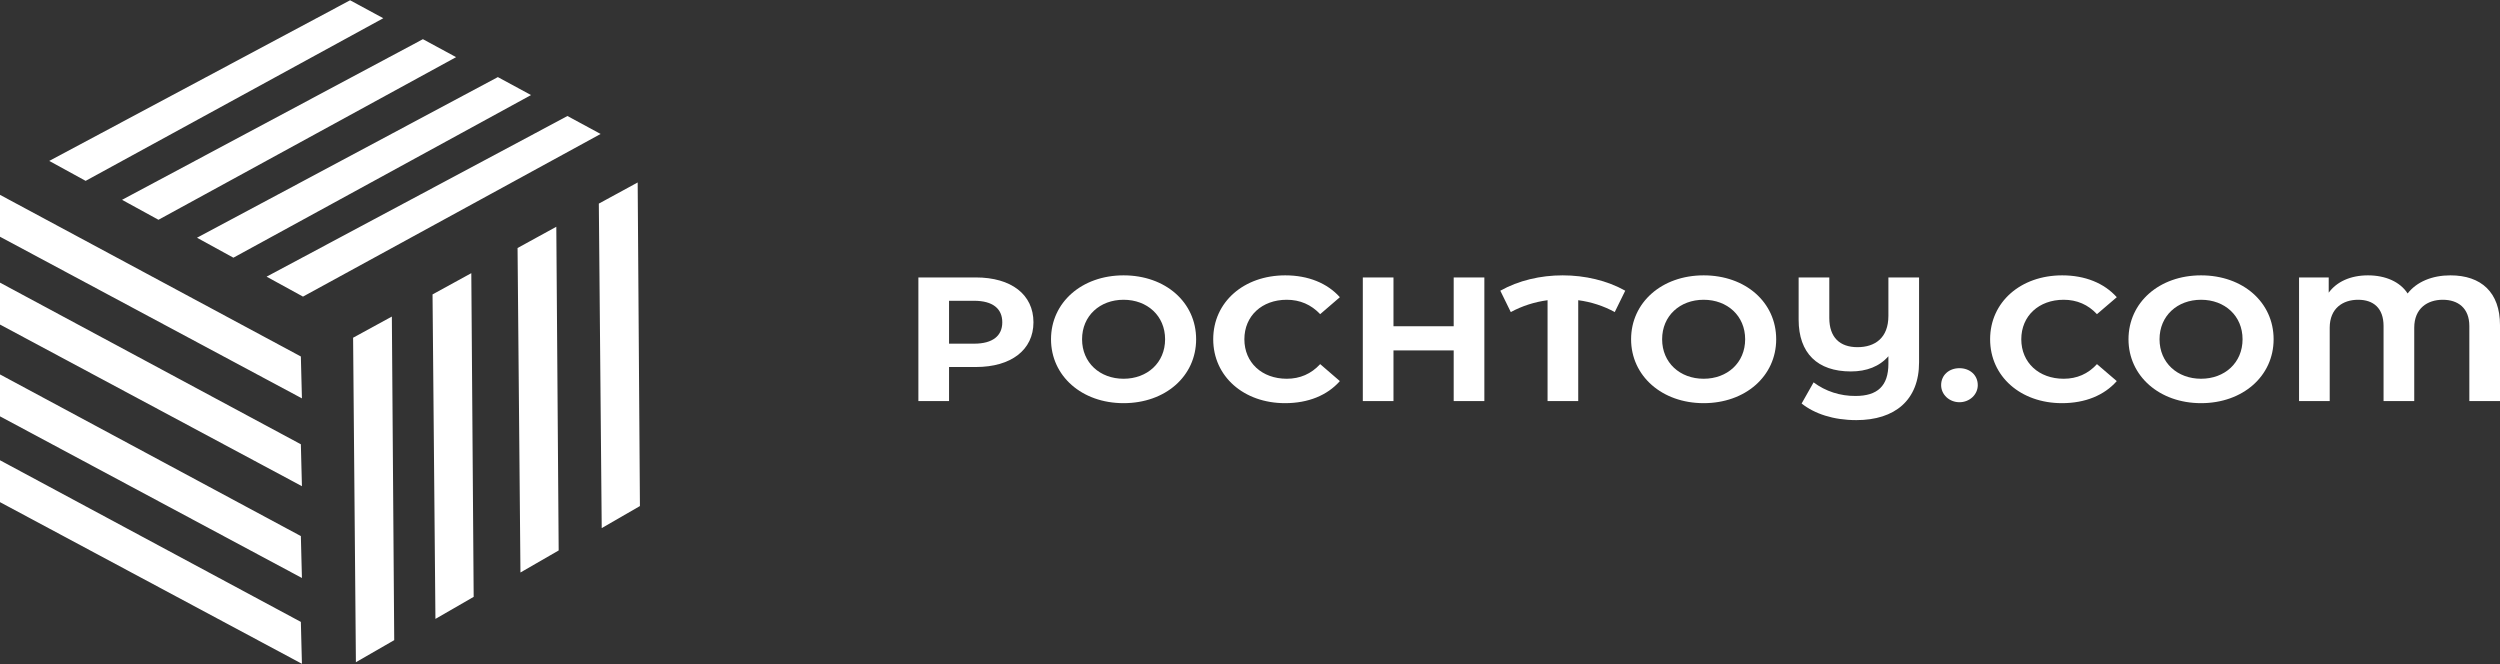
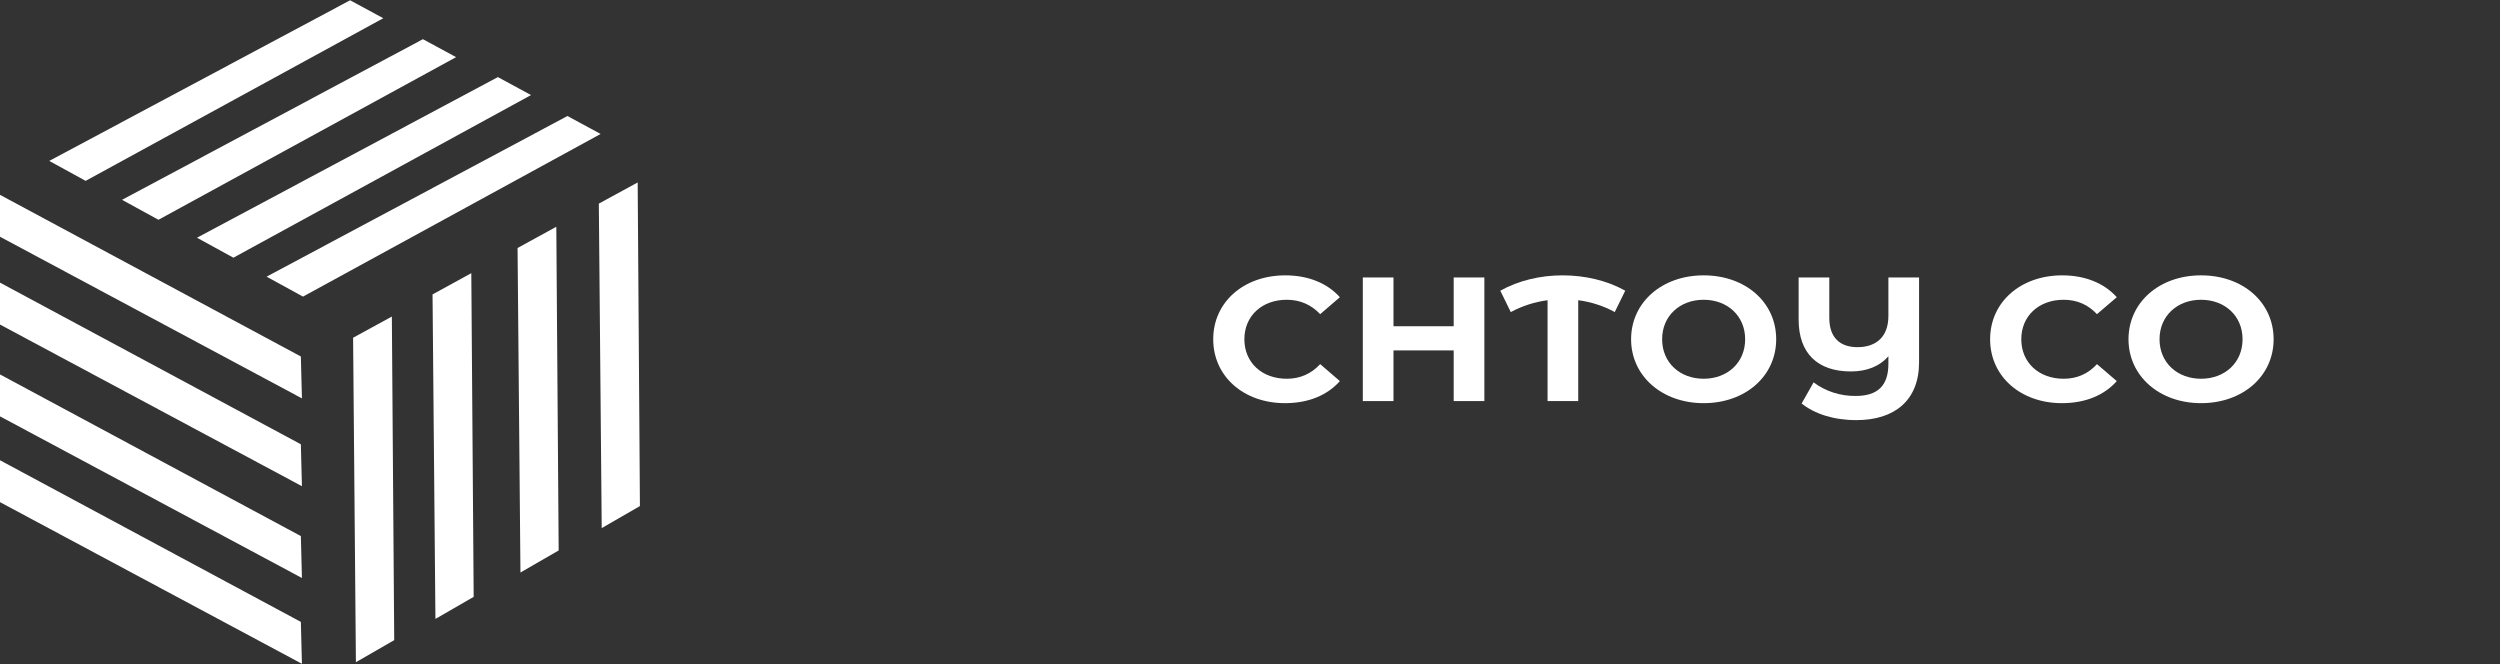
<svg xmlns="http://www.w3.org/2000/svg" width="128" height="34" viewBox="0 0 128 34" fill="none">
  <rect x="0" y="0" width="128" height="34" fill="#333333" stroke="none" />
-   <path d="M52.913 16.501C52.913 17.911 51.776 18.791 49.964 18.791H48.591V20.534H47.021V14.205H49.964C51.776 14.205 52.913 15.079 52.913 16.501ZM51.317 16.501C51.317 15.805 50.832 15.4 49.874 15.4H48.591V17.596H49.874C50.832 17.596 51.317 17.191 51.317 16.501Z" fill="white" />
-   <path d="M53.812 17.37C53.812 15.49 55.383 14.098 57.527 14.098C59.672 14.098 61.242 15.478 61.242 17.37C61.242 19.262 59.666 20.642 57.527 20.642C55.389 20.642 53.812 19.25 53.812 17.37ZM59.653 17.37C59.653 16.169 58.74 15.348 57.527 15.348C56.315 15.348 55.402 16.169 55.402 17.37C55.402 18.572 56.315 19.392 57.527 19.392C58.74 19.392 59.653 18.572 59.653 17.37Z" fill="white" />
  <path d="M62.117 17.37C62.117 15.461 63.687 14.098 65.806 14.098C66.98 14.098 67.957 14.497 68.601 15.217L67.593 16.085C67.133 15.597 66.559 15.348 65.882 15.348C64.612 15.348 63.712 16.174 63.712 17.37C63.712 18.566 64.612 19.392 65.882 19.392C66.559 19.392 67.133 19.143 67.593 18.643L68.601 19.512C67.957 20.243 66.98 20.642 65.793 20.642C63.687 20.642 62.117 19.279 62.117 17.37Z" fill="white" />
  <path d="M75.999 14.206V20.535H74.429V17.941H71.346V20.535H69.776V14.206H71.346V16.704H74.429V14.206H75.999Z" fill="white" />
  <path d="M82.675 15.978C82.101 15.663 81.465 15.457 80.805 15.371V20.535H79.235V15.371C78.571 15.459 77.932 15.665 77.352 15.978L76.816 14.884C77.754 14.36 78.871 14.098 80.007 14.098C81.144 14.098 82.28 14.36 83.212 14.884L82.675 15.978Z" fill="white" />
  <path d="M83.512 17.37C83.512 15.49 85.082 14.098 87.227 14.098C89.371 14.098 90.941 15.478 90.941 17.37C90.941 19.262 89.358 20.642 87.227 20.642C85.095 20.642 83.512 19.25 83.512 17.37ZM89.352 17.37C89.352 16.169 88.439 15.348 87.227 15.348C86.014 15.348 85.101 16.169 85.101 17.37C85.101 18.572 86.014 19.392 87.227 19.392C88.439 19.392 89.352 18.572 89.352 17.37Z" fill="white" />
  <path d="M98.256 14.206V18.554C98.256 20.481 97.024 21.51 95.045 21.51C93.865 21.51 92.901 21.183 92.243 20.66L92.856 19.577C93.465 20.035 94.225 20.281 95.007 20.273C96.13 20.273 96.686 19.756 96.686 18.625V18.239C96.233 18.762 95.569 19.018 94.765 19.018C93.054 19.018 92.09 18.084 92.09 16.365V14.206H93.66V16.276C93.66 17.281 94.203 17.775 95.103 17.775C96.003 17.775 96.686 17.299 96.686 16.174V14.206H98.256Z" fill="white" />
-   <path d="M99.386 19.72C99.386 19.196 99.801 18.851 100.324 18.851C100.847 18.851 101.262 19.196 101.262 19.72C101.262 19.952 101.163 20.174 100.987 20.338C100.811 20.502 100.573 20.594 100.324 20.594C100.075 20.594 99.837 20.502 99.66 20.338C99.485 20.174 99.386 19.952 99.386 19.72Z" fill="white" />
  <path d="M101.894 17.37C101.894 15.461 103.464 14.098 105.584 14.098C106.758 14.098 107.735 14.497 108.379 15.217L107.364 16.085C106.911 15.597 106.337 15.348 105.66 15.348C104.39 15.348 103.49 16.174 103.49 17.37C103.49 18.566 104.39 19.392 105.66 19.392C106.337 19.392 106.911 19.143 107.364 18.643L108.379 19.512C107.735 20.243 106.758 20.642 105.571 20.642C103.464 20.642 101.894 19.279 101.894 17.37Z" fill="white" />
  <path d="M108.979 17.37C108.979 15.49 110.549 14.098 112.694 14.098C114.839 14.098 116.409 15.478 116.409 17.37C116.409 19.262 114.826 20.642 112.694 20.642C110.562 20.642 108.979 19.25 108.979 17.37ZM114.819 17.37C114.819 16.169 113.907 15.348 112.694 15.348C111.481 15.348 110.568 16.169 110.568 17.37C110.568 18.572 111.481 19.392 112.694 19.392C113.907 19.392 114.819 18.572 114.819 17.37Z" fill="white" />
-   <path d="M128 16.644V20.535H126.43V16.692C126.43 15.77 125.849 15.348 125.07 15.348C124.292 15.348 123.609 15.782 123.609 16.781V20.535H122.038V16.692C122.038 15.77 121.515 15.348 120.736 15.348C119.958 15.348 119.281 15.782 119.281 16.781V20.535H117.711V14.206H119.23V14.985C119.638 14.426 120.341 14.098 121.241 14.098C122.14 14.098 122.887 14.431 123.27 15.026C123.736 14.426 124.528 14.098 125.46 14.098C127.043 14.098 128 14.973 128 16.644Z" fill="white" />
  <path fill-rule="evenodd" clip-rule="evenodd" d="M4.385 9.26L19.624 0.933L17.925 0.014L2.521 8.239L4.385 9.26ZM23.352 2.926L8.113 11.253L6.249 10.231L21.653 2.006L23.352 2.926ZM11.95 13.194L27.189 4.867L25.49 3.947L10.086 12.172L11.95 13.194ZM15.513 15.186L30.752 6.859L29.053 5.94L13.649 14.165L15.513 15.186ZM15.404 18.252C15.412 18.609 15.421 18.967 15.431 19.325C15.441 19.682 15.45 20.04 15.459 20.397L0 12.121V9.976L15.404 18.252ZM15.431 23.82C15.421 23.462 15.412 23.105 15.404 22.747L0 14.471V16.617L15.459 24.893C15.45 24.535 15.441 24.178 15.431 23.82V23.82V23.82V23.82V23.82V23.82V23.82ZM15.404 27.447C15.412 27.805 15.421 28.163 15.431 28.52C15.441 28.878 15.45 29.235 15.459 29.593L0 21.317V19.171L15.404 27.447ZM15.431 32.914C15.421 32.556 15.412 32.199 15.404 31.841L0 23.565V25.71L15.459 33.986C15.45 33.629 15.441 33.271 15.431 32.914ZM32.764 25.91L30.808 27.039L30.66 10.425L32.649 9.342L32.764 25.91ZM26.647 29.312L28.604 28.183L28.483 11.61L26.499 12.698L26.647 29.312ZM24.252 30.559L22.294 31.688L22.146 15.074L24.131 13.986L24.252 30.559ZM20.184 32.776L20.184 32.776L20.063 16.208L18.079 17.291L18.222 33.905C18.879 33.532 19.532 33.154 20.184 32.776Z" fill="white" />
</svg>